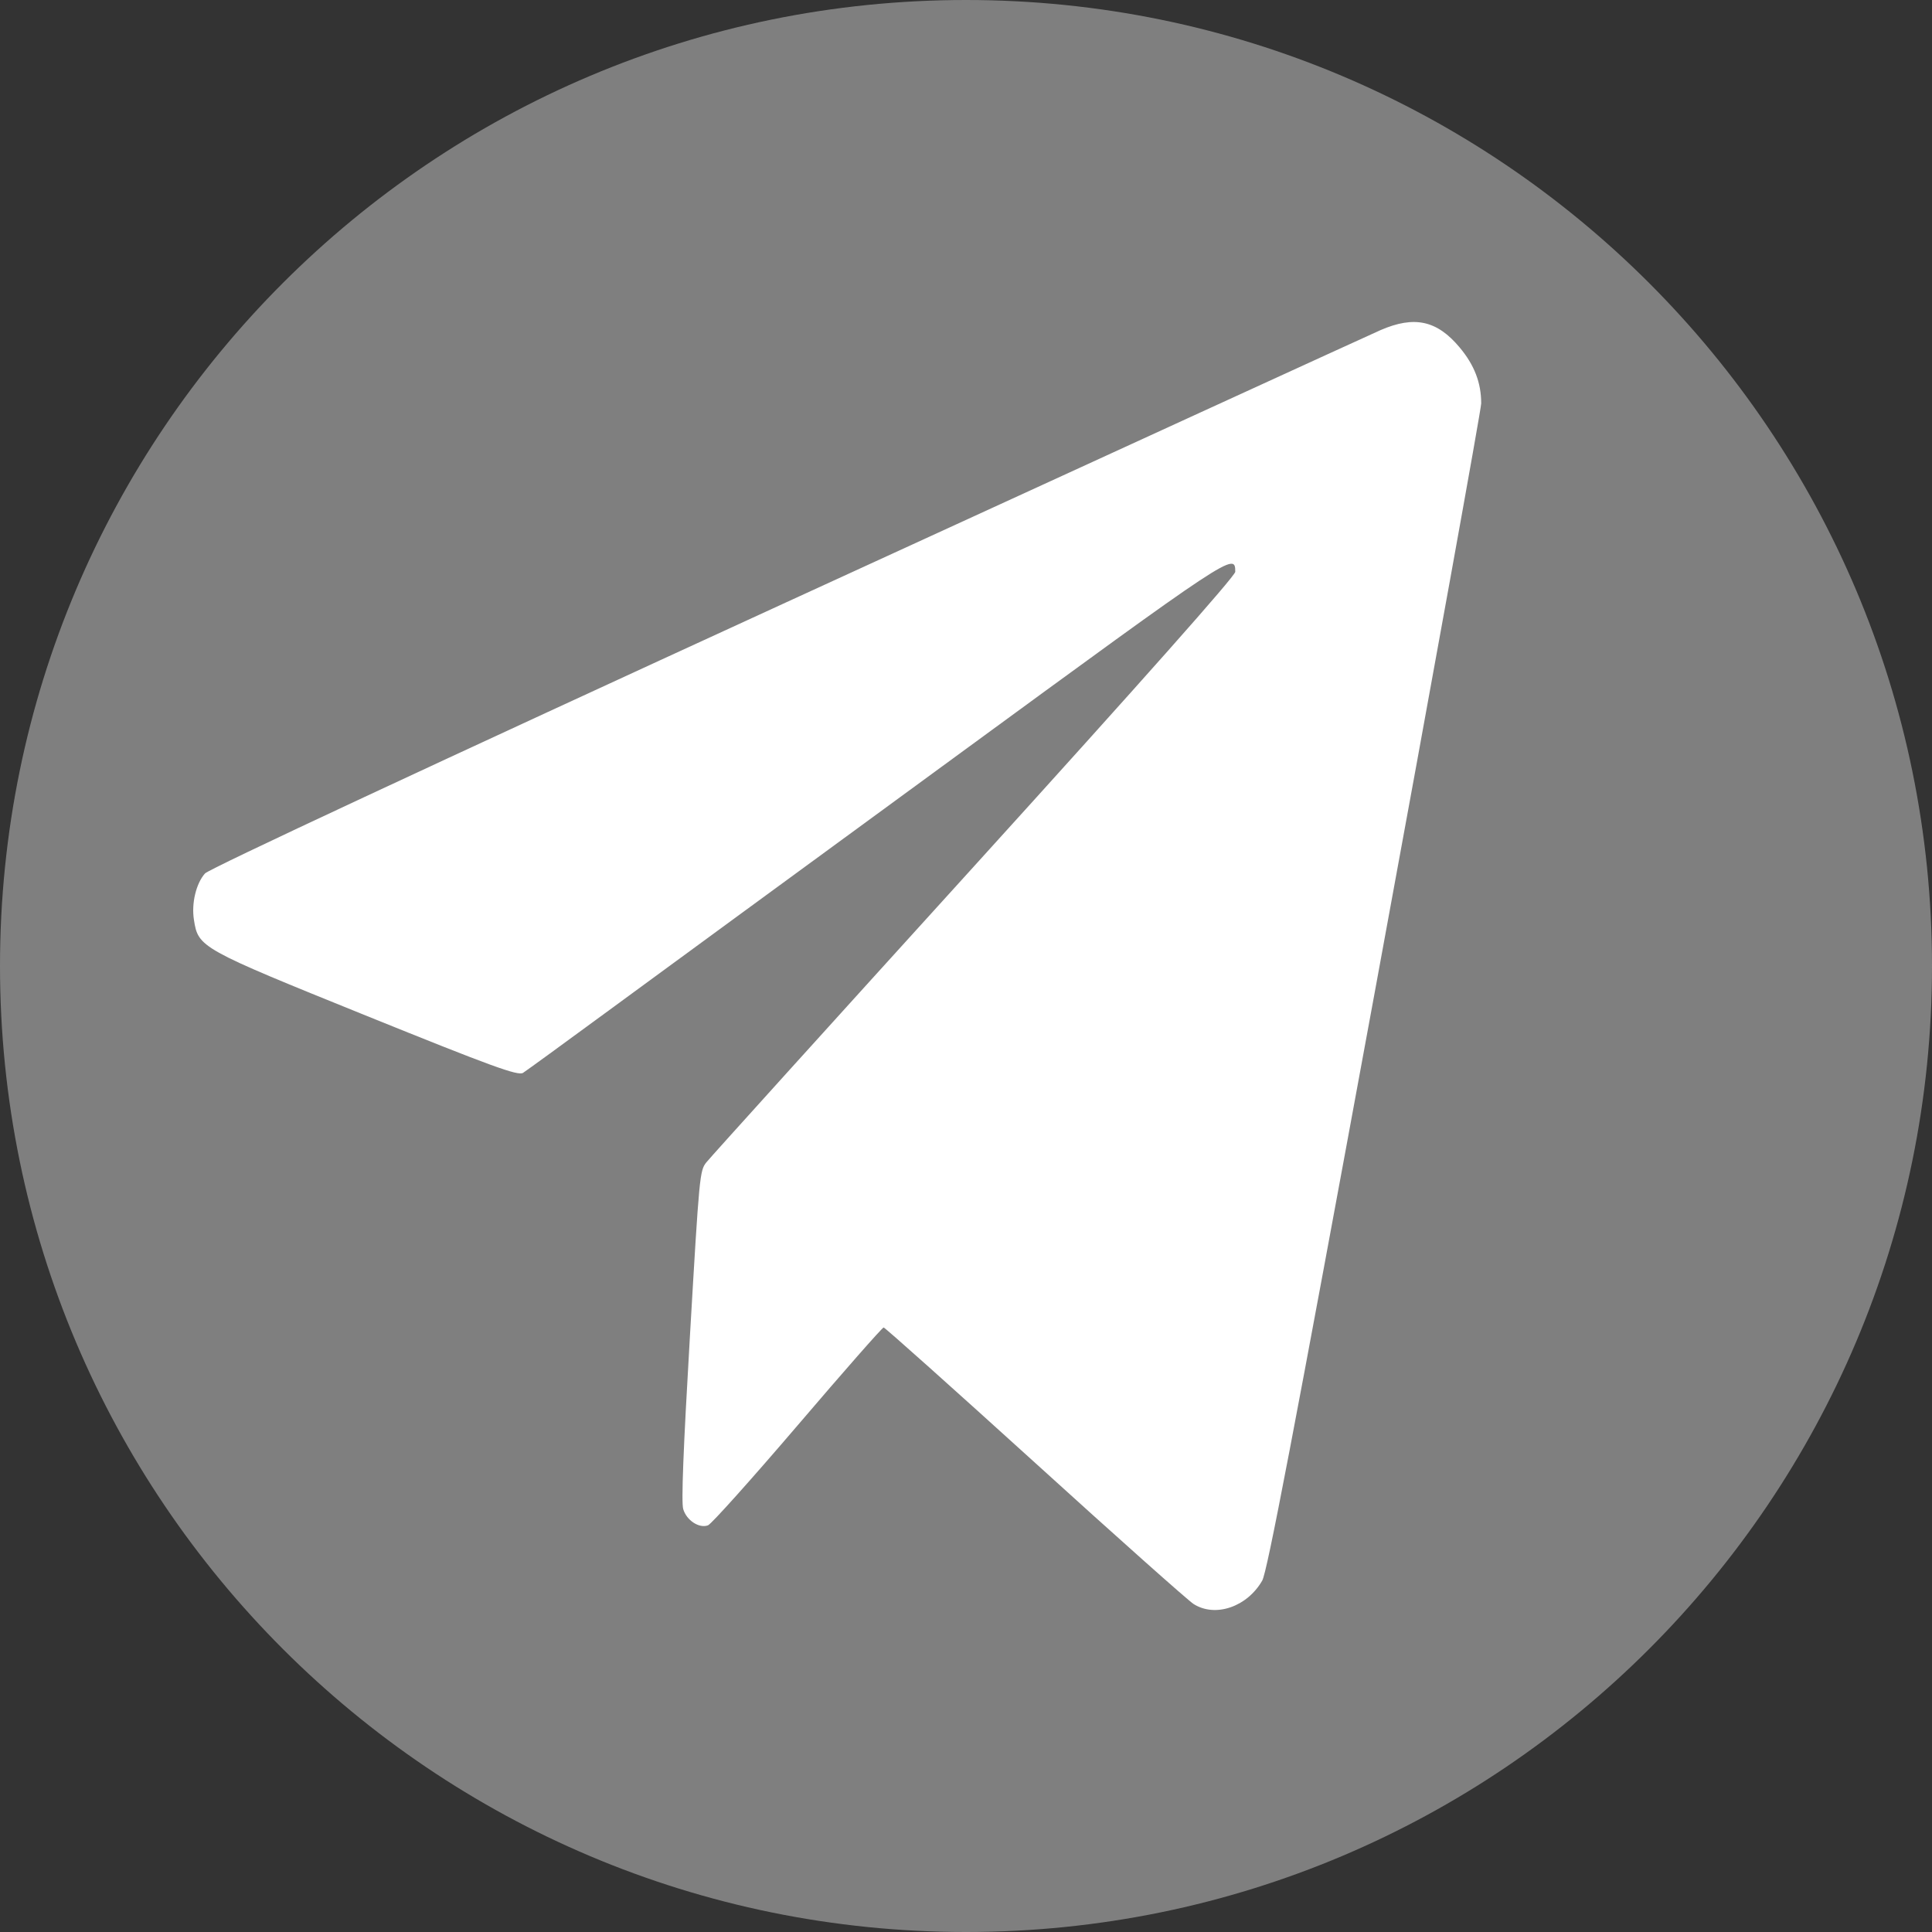
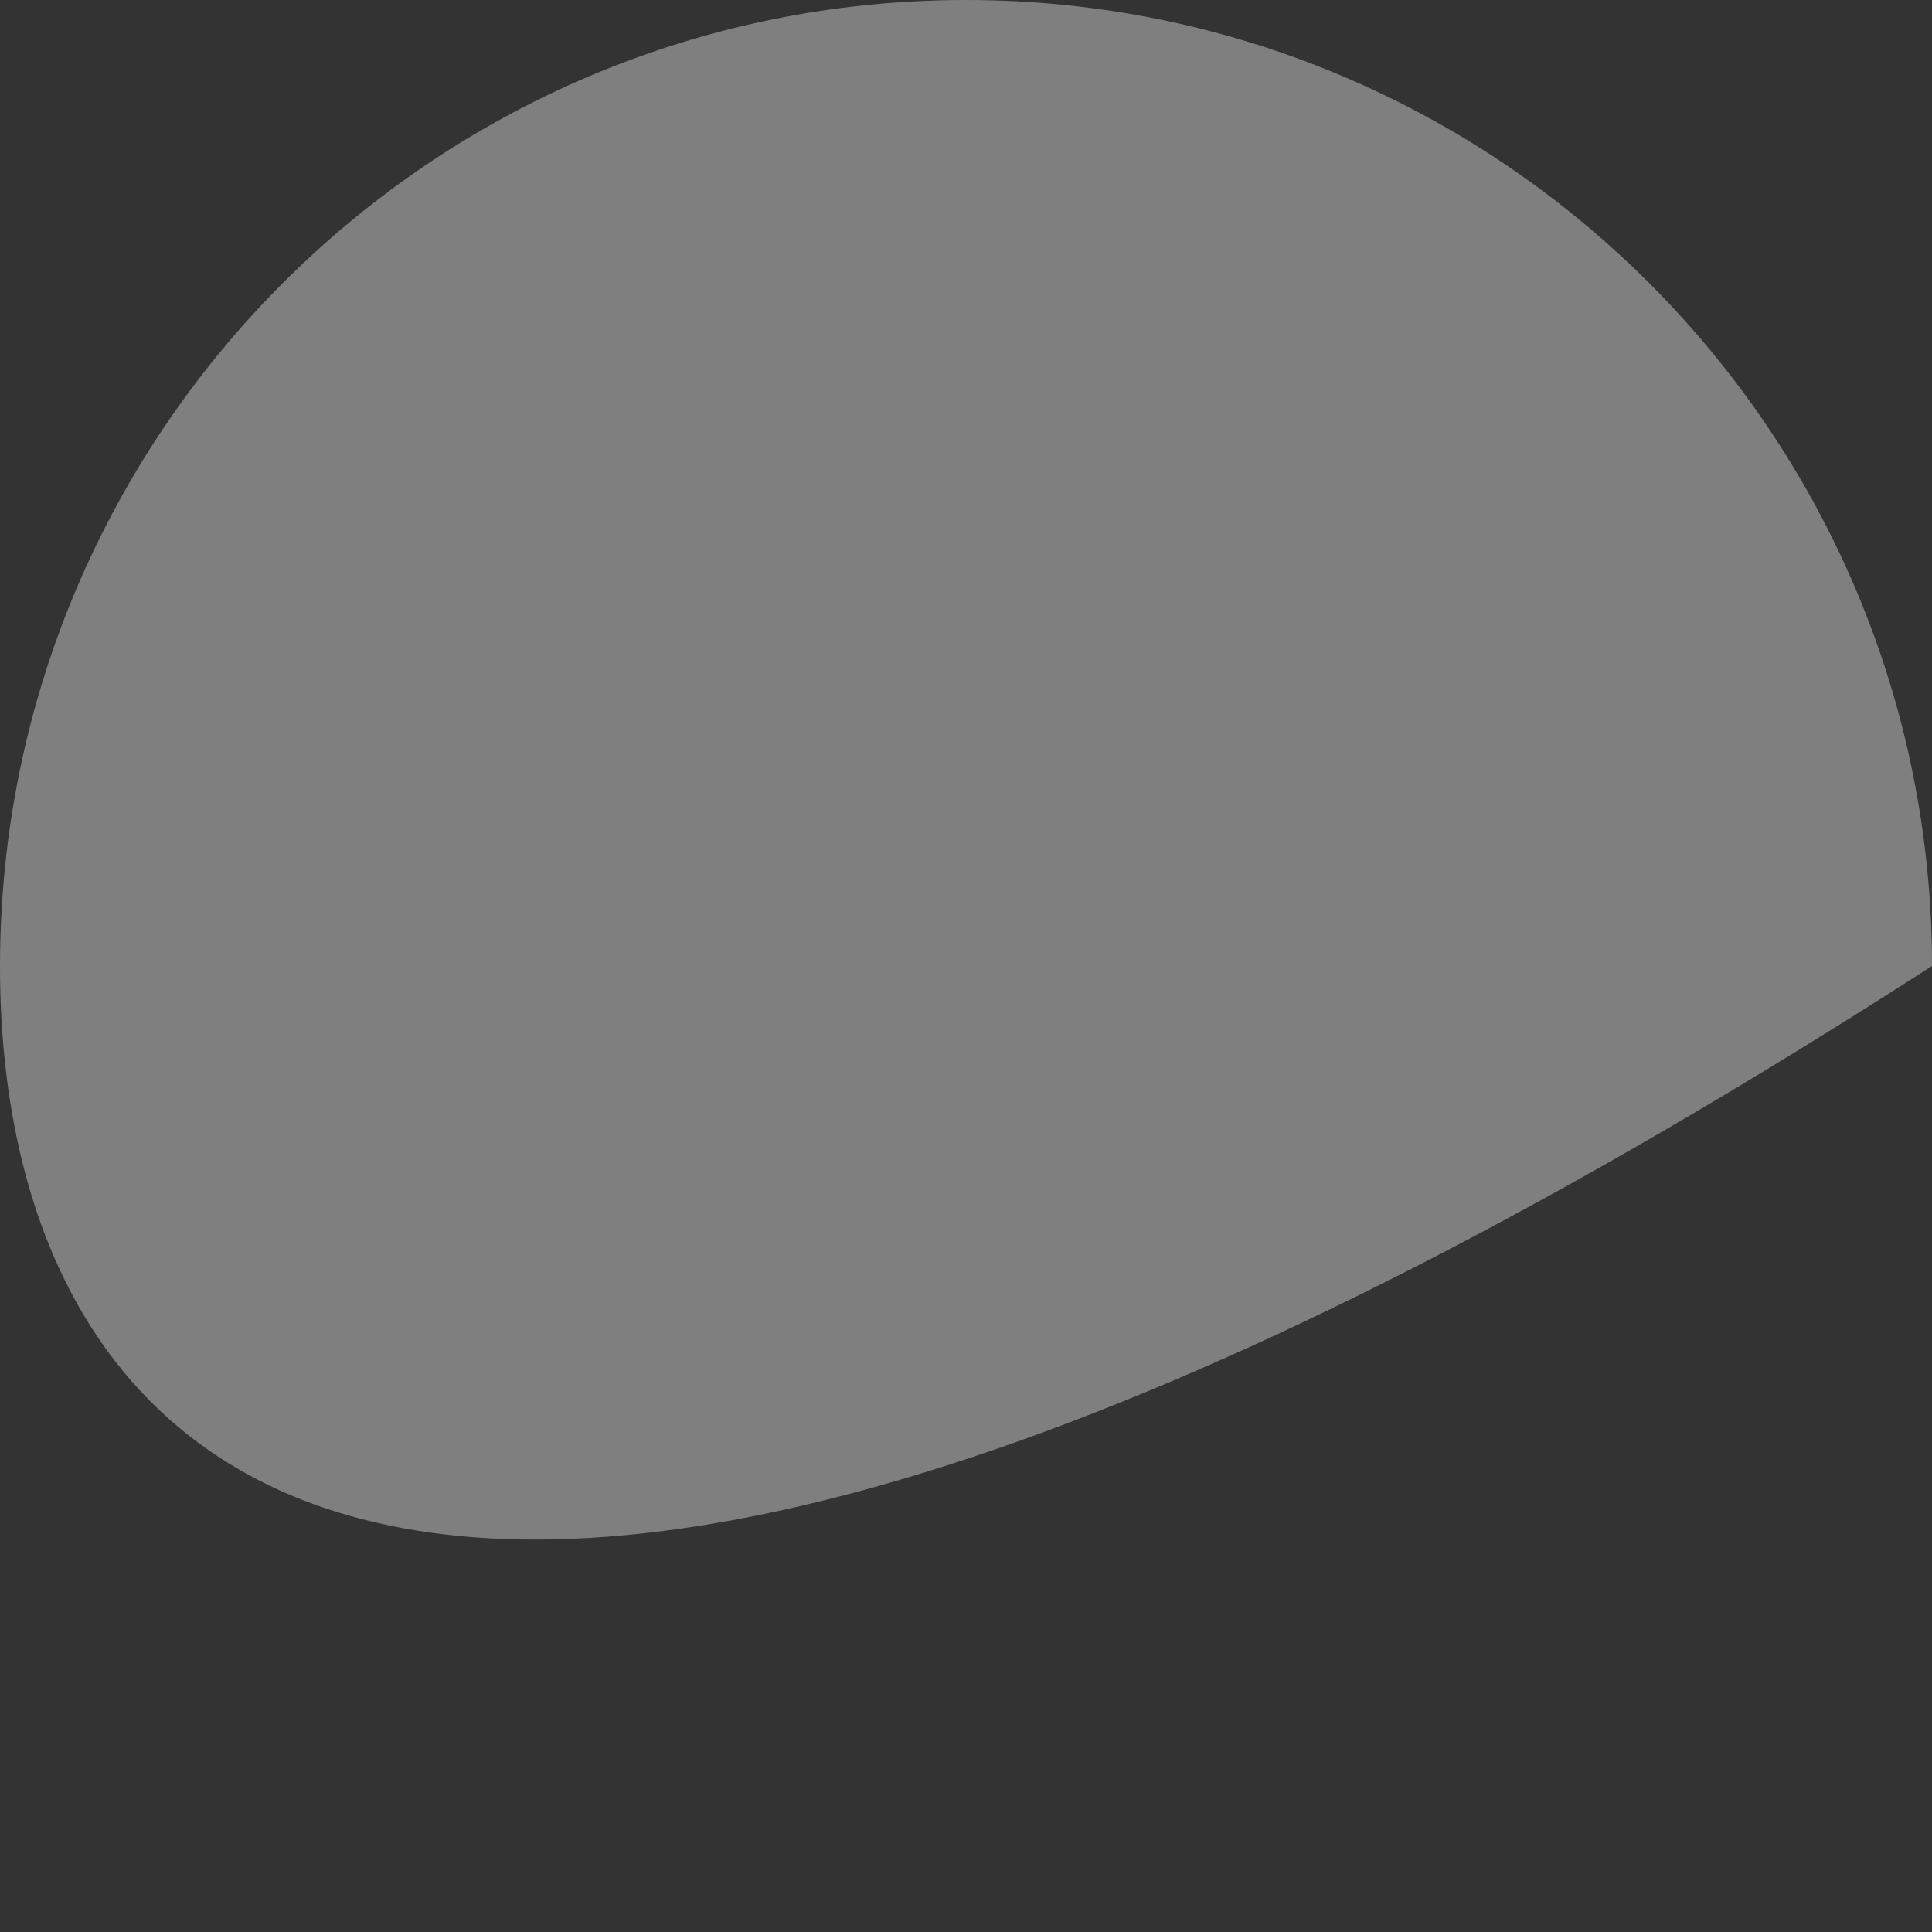
<svg xmlns="http://www.w3.org/2000/svg" width="30" height="30" viewBox="0 0 30 30" fill="none">
  <rect x="0" y="0" width="30" height="30" fill="#333333" stroke="none" />
-   <path d="M30 15C30 23.284 23.284 30 15 30C6.716 30 0 23.284 0 15C0 6.716 6.716 0 15 0C23.284 0 30 6.716 30 15Z" fill="#7F7F7F" />
-   <path fill-rule="evenodd" clip-rule="evenodd" d="M21.437 5.126C21.277 5.196 17.128 7.096 12.217 9.349C6.717 11.872 3.248 13.49 3.183 13.563C3.045 13.718 2.971 14.027 3.011 14.28C3.078 14.713 3.103 14.727 5.677 15.768C7.646 16.564 8.044 16.709 8.122 16.659C8.173 16.626 8.743 16.212 9.388 15.738C10.033 15.264 12.469 13.481 14.801 11.775C19.151 8.592 19.181 8.572 19.181 8.879C19.181 8.944 17.744 10.564 15.129 13.447C12.9 15.903 11.028 17.973 10.97 18.047C10.865 18.177 10.86 18.231 10.714 20.732C10.609 22.527 10.578 23.328 10.609 23.433C10.66 23.608 10.857 23.737 10.994 23.685C11.047 23.665 11.674 22.965 12.387 22.131C13.1 21.296 13.7 20.613 13.721 20.613C13.741 20.613 14.797 21.557 16.068 22.71C17.338 23.864 18.448 24.852 18.534 24.907C18.871 25.121 19.366 24.952 19.6 24.543C19.676 24.411 20.074 22.33 21.349 15.397C22.257 10.461 23 6.351 23 6.264C23 5.944 22.894 5.668 22.666 5.396C22.315 4.975 21.963 4.898 21.437 5.126Z" fill="white" />
+   <path d="M30 15C6.716 30 0 23.284 0 15C0 6.716 6.716 0 15 0C23.284 0 30 6.716 30 15Z" fill="#7F7F7F" />
</svg>